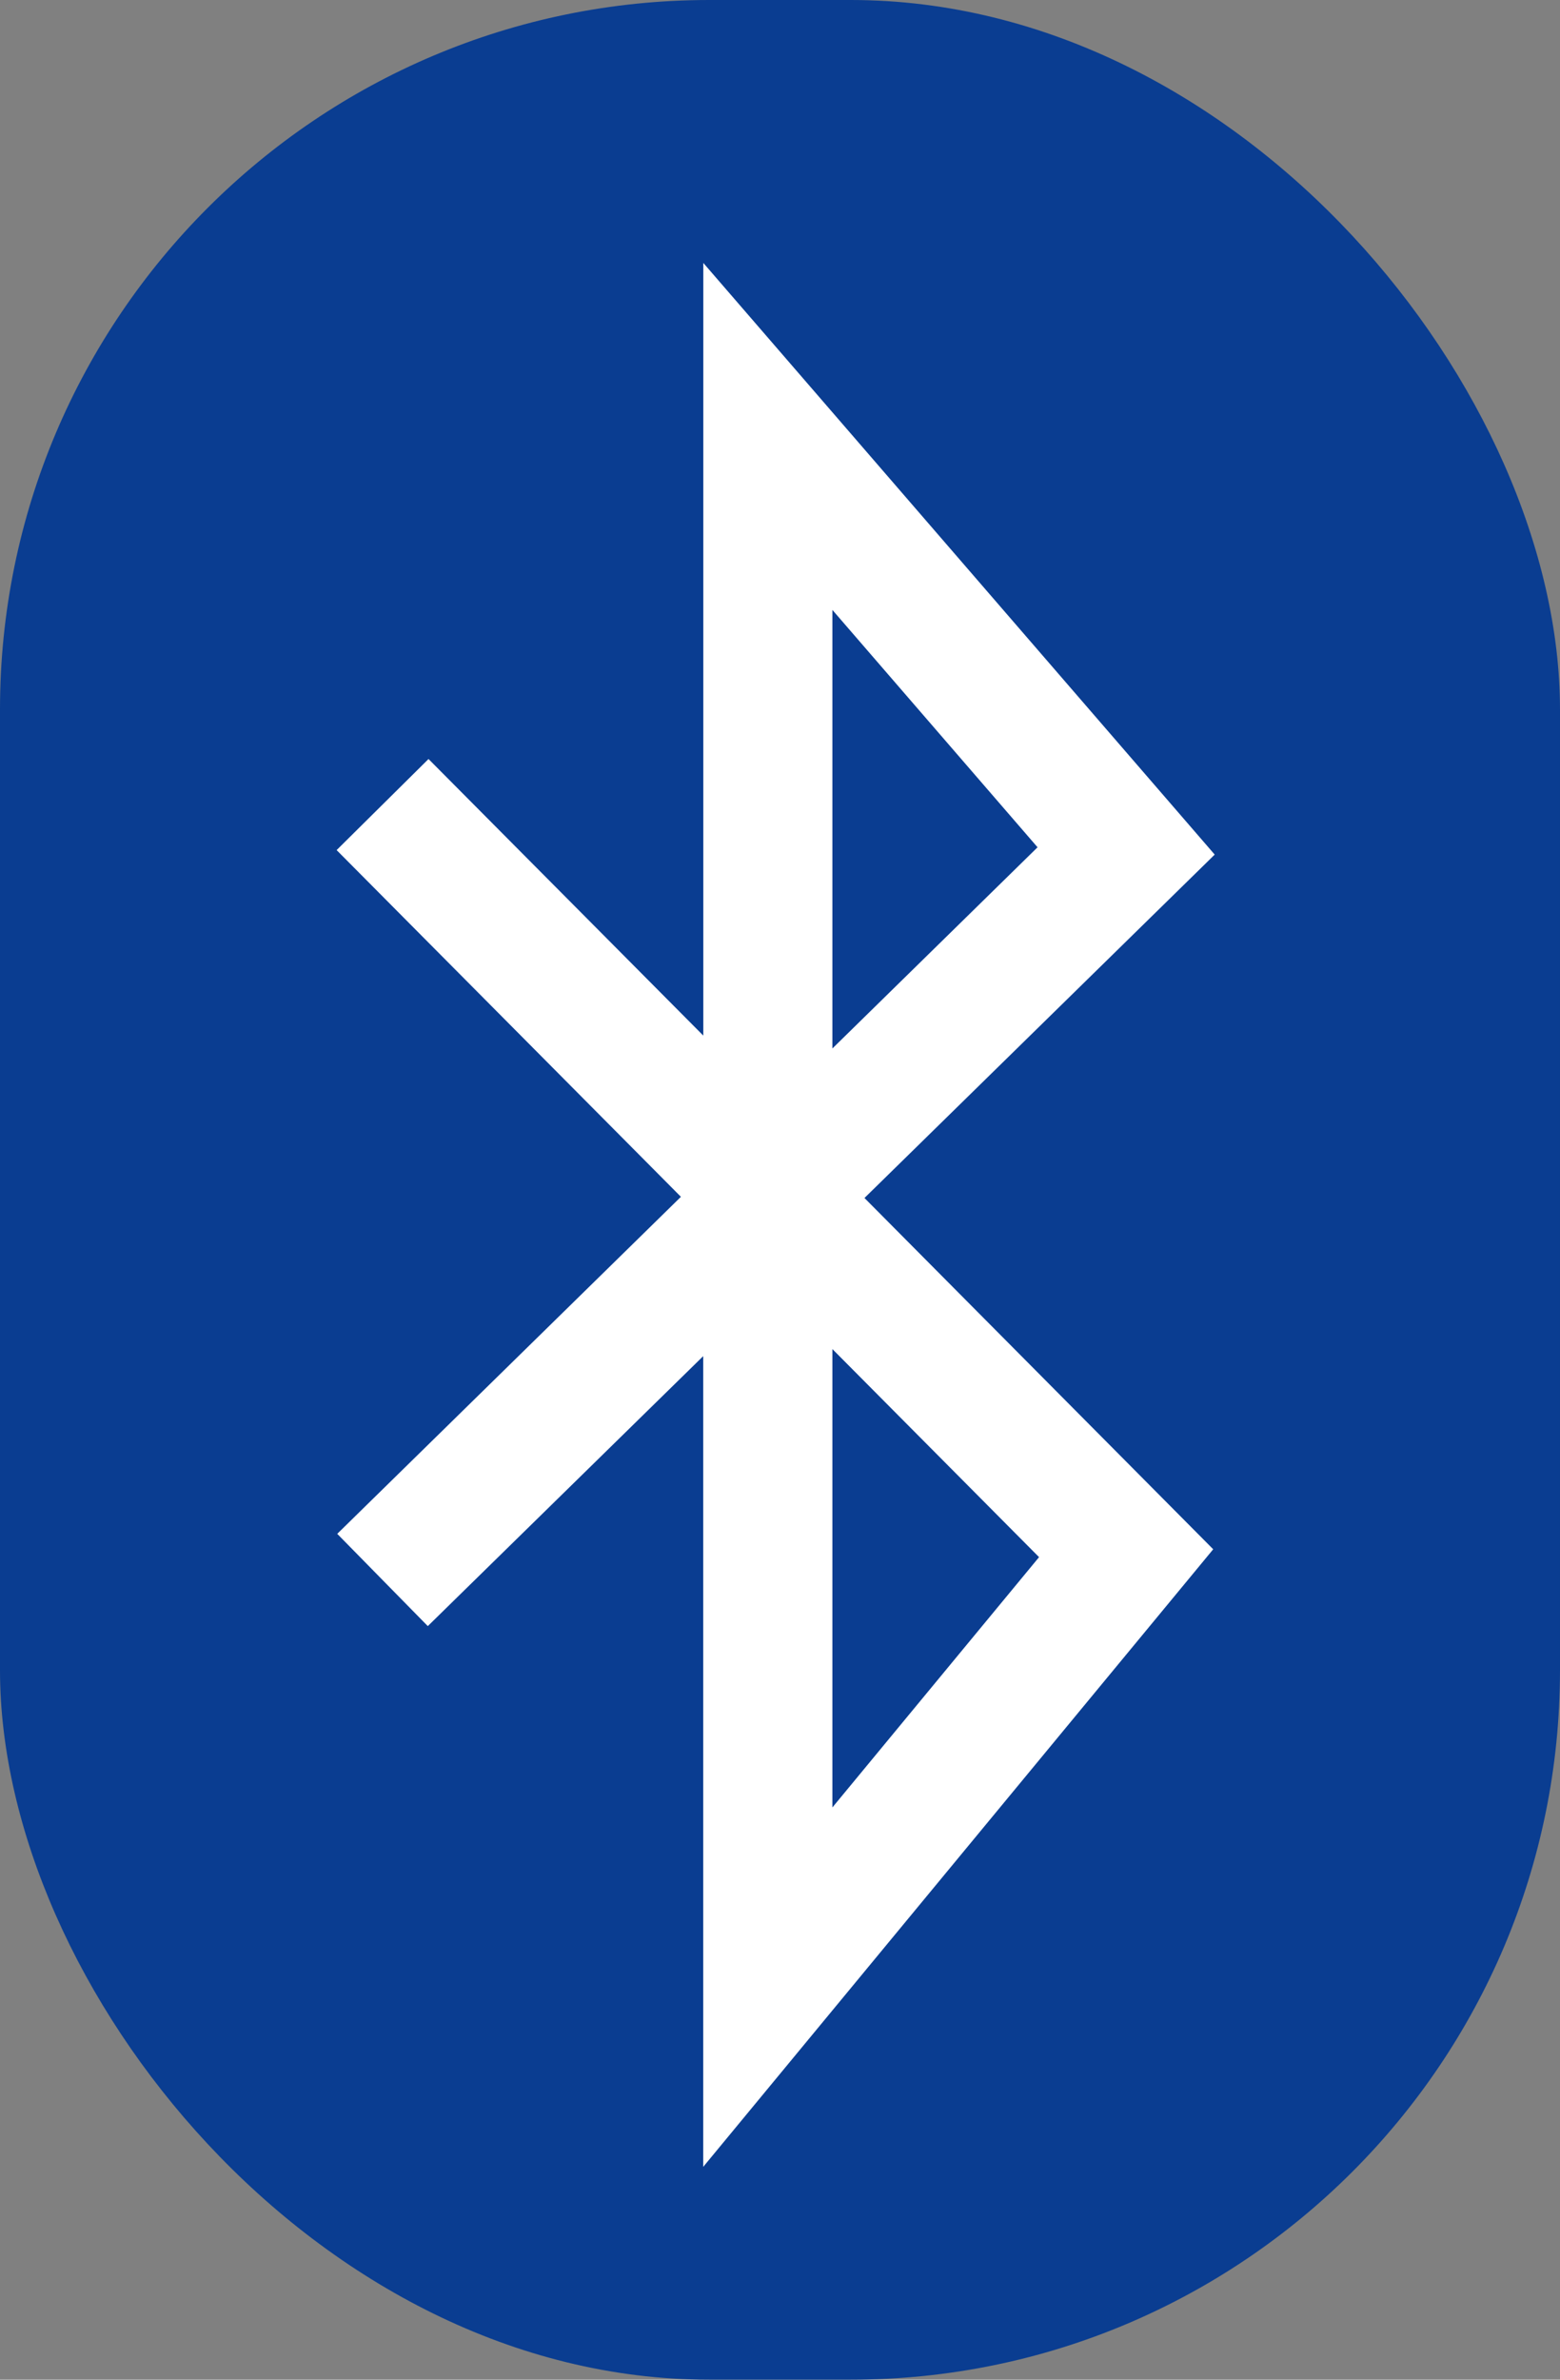
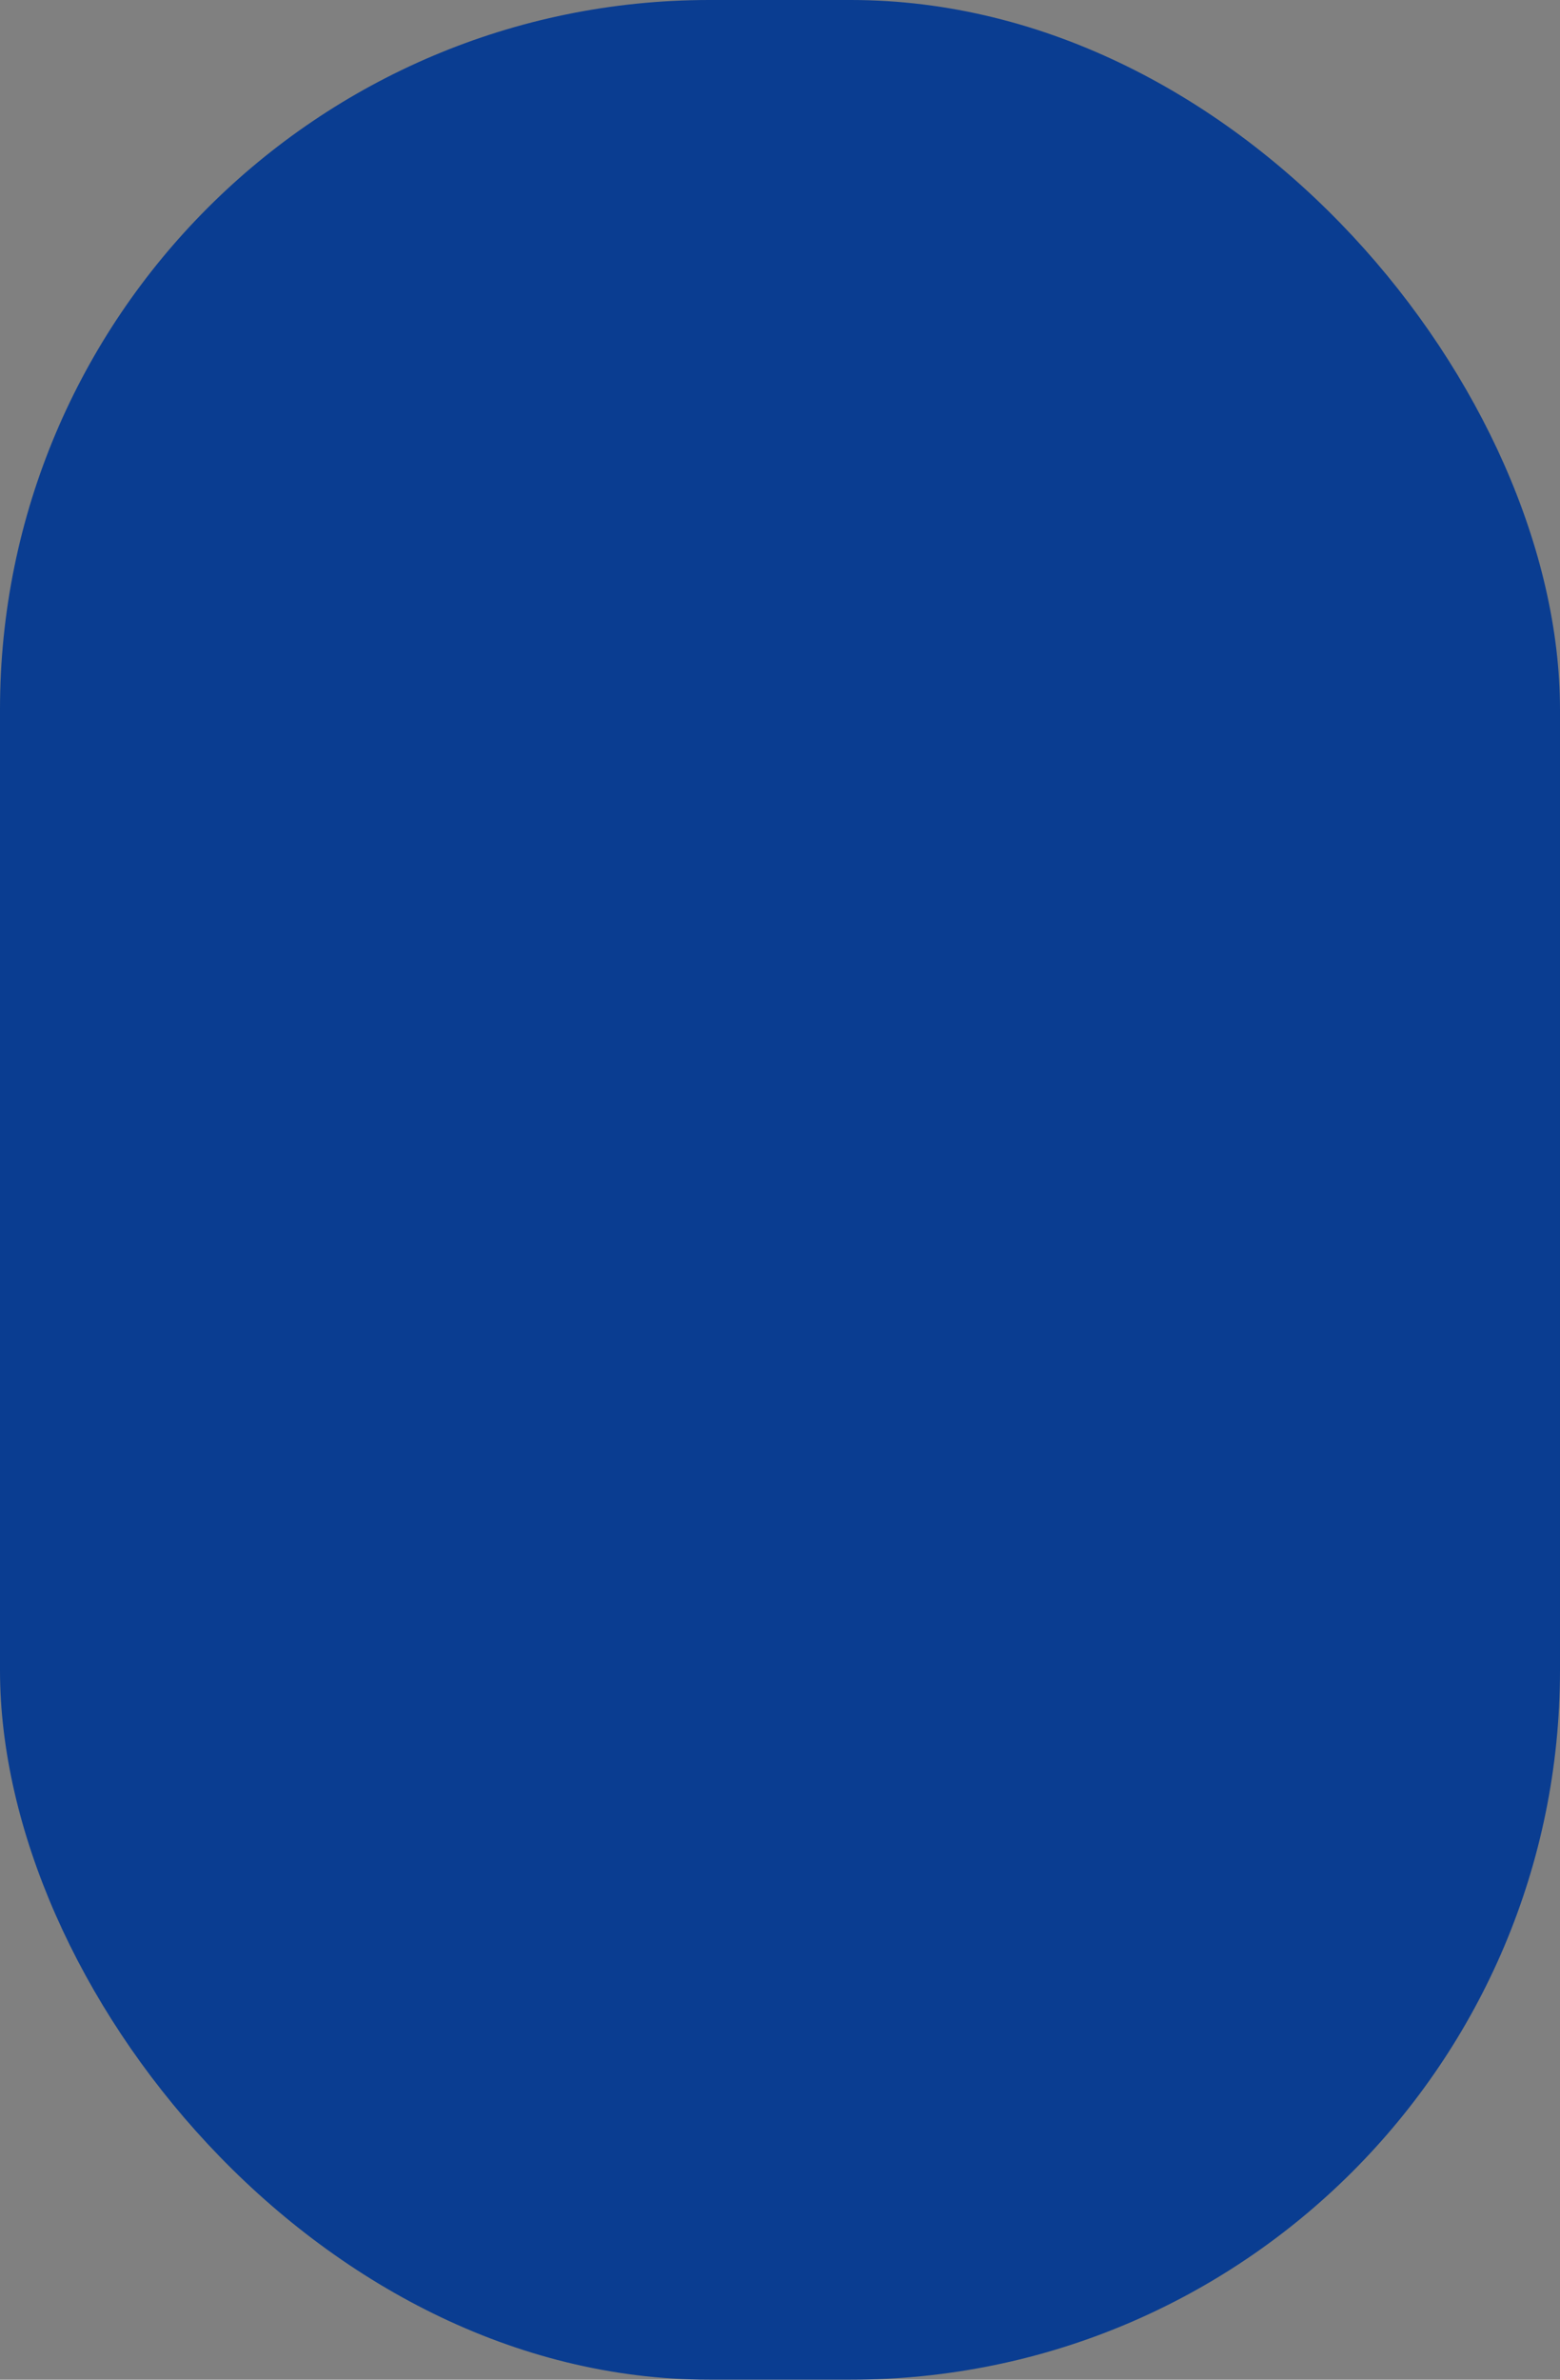
<svg xmlns="http://www.w3.org/2000/svg" id="bluetooth" width="49.958" height="76.186" viewBox="0 0 49.958 76.186">
  <rect x="0" y="0" width="49.958" height="76.186" fill="#808080" stroke="none" />
  <rect id="Rectangle_34" data-name="Rectangle 34" width="49.958" height="76.186" rx="22.715" fill="#0a3d91" />
-   <path id="Tracé_12" data-name="Tracé 12" d="M22.52,69.372V43.417L13.7,52.06l-2.9-2.954,11.006-10.79-11.026-11.1L13.723,24.3l8.8,8.855V8.418L38.9,27.36,27.684,38.354,38.852,49.6Zm4.137-26.181V57.865l6.618-8.013Zm0-23.664v14.04l6.57-6.441Z" fill="#fff" />
</svg>